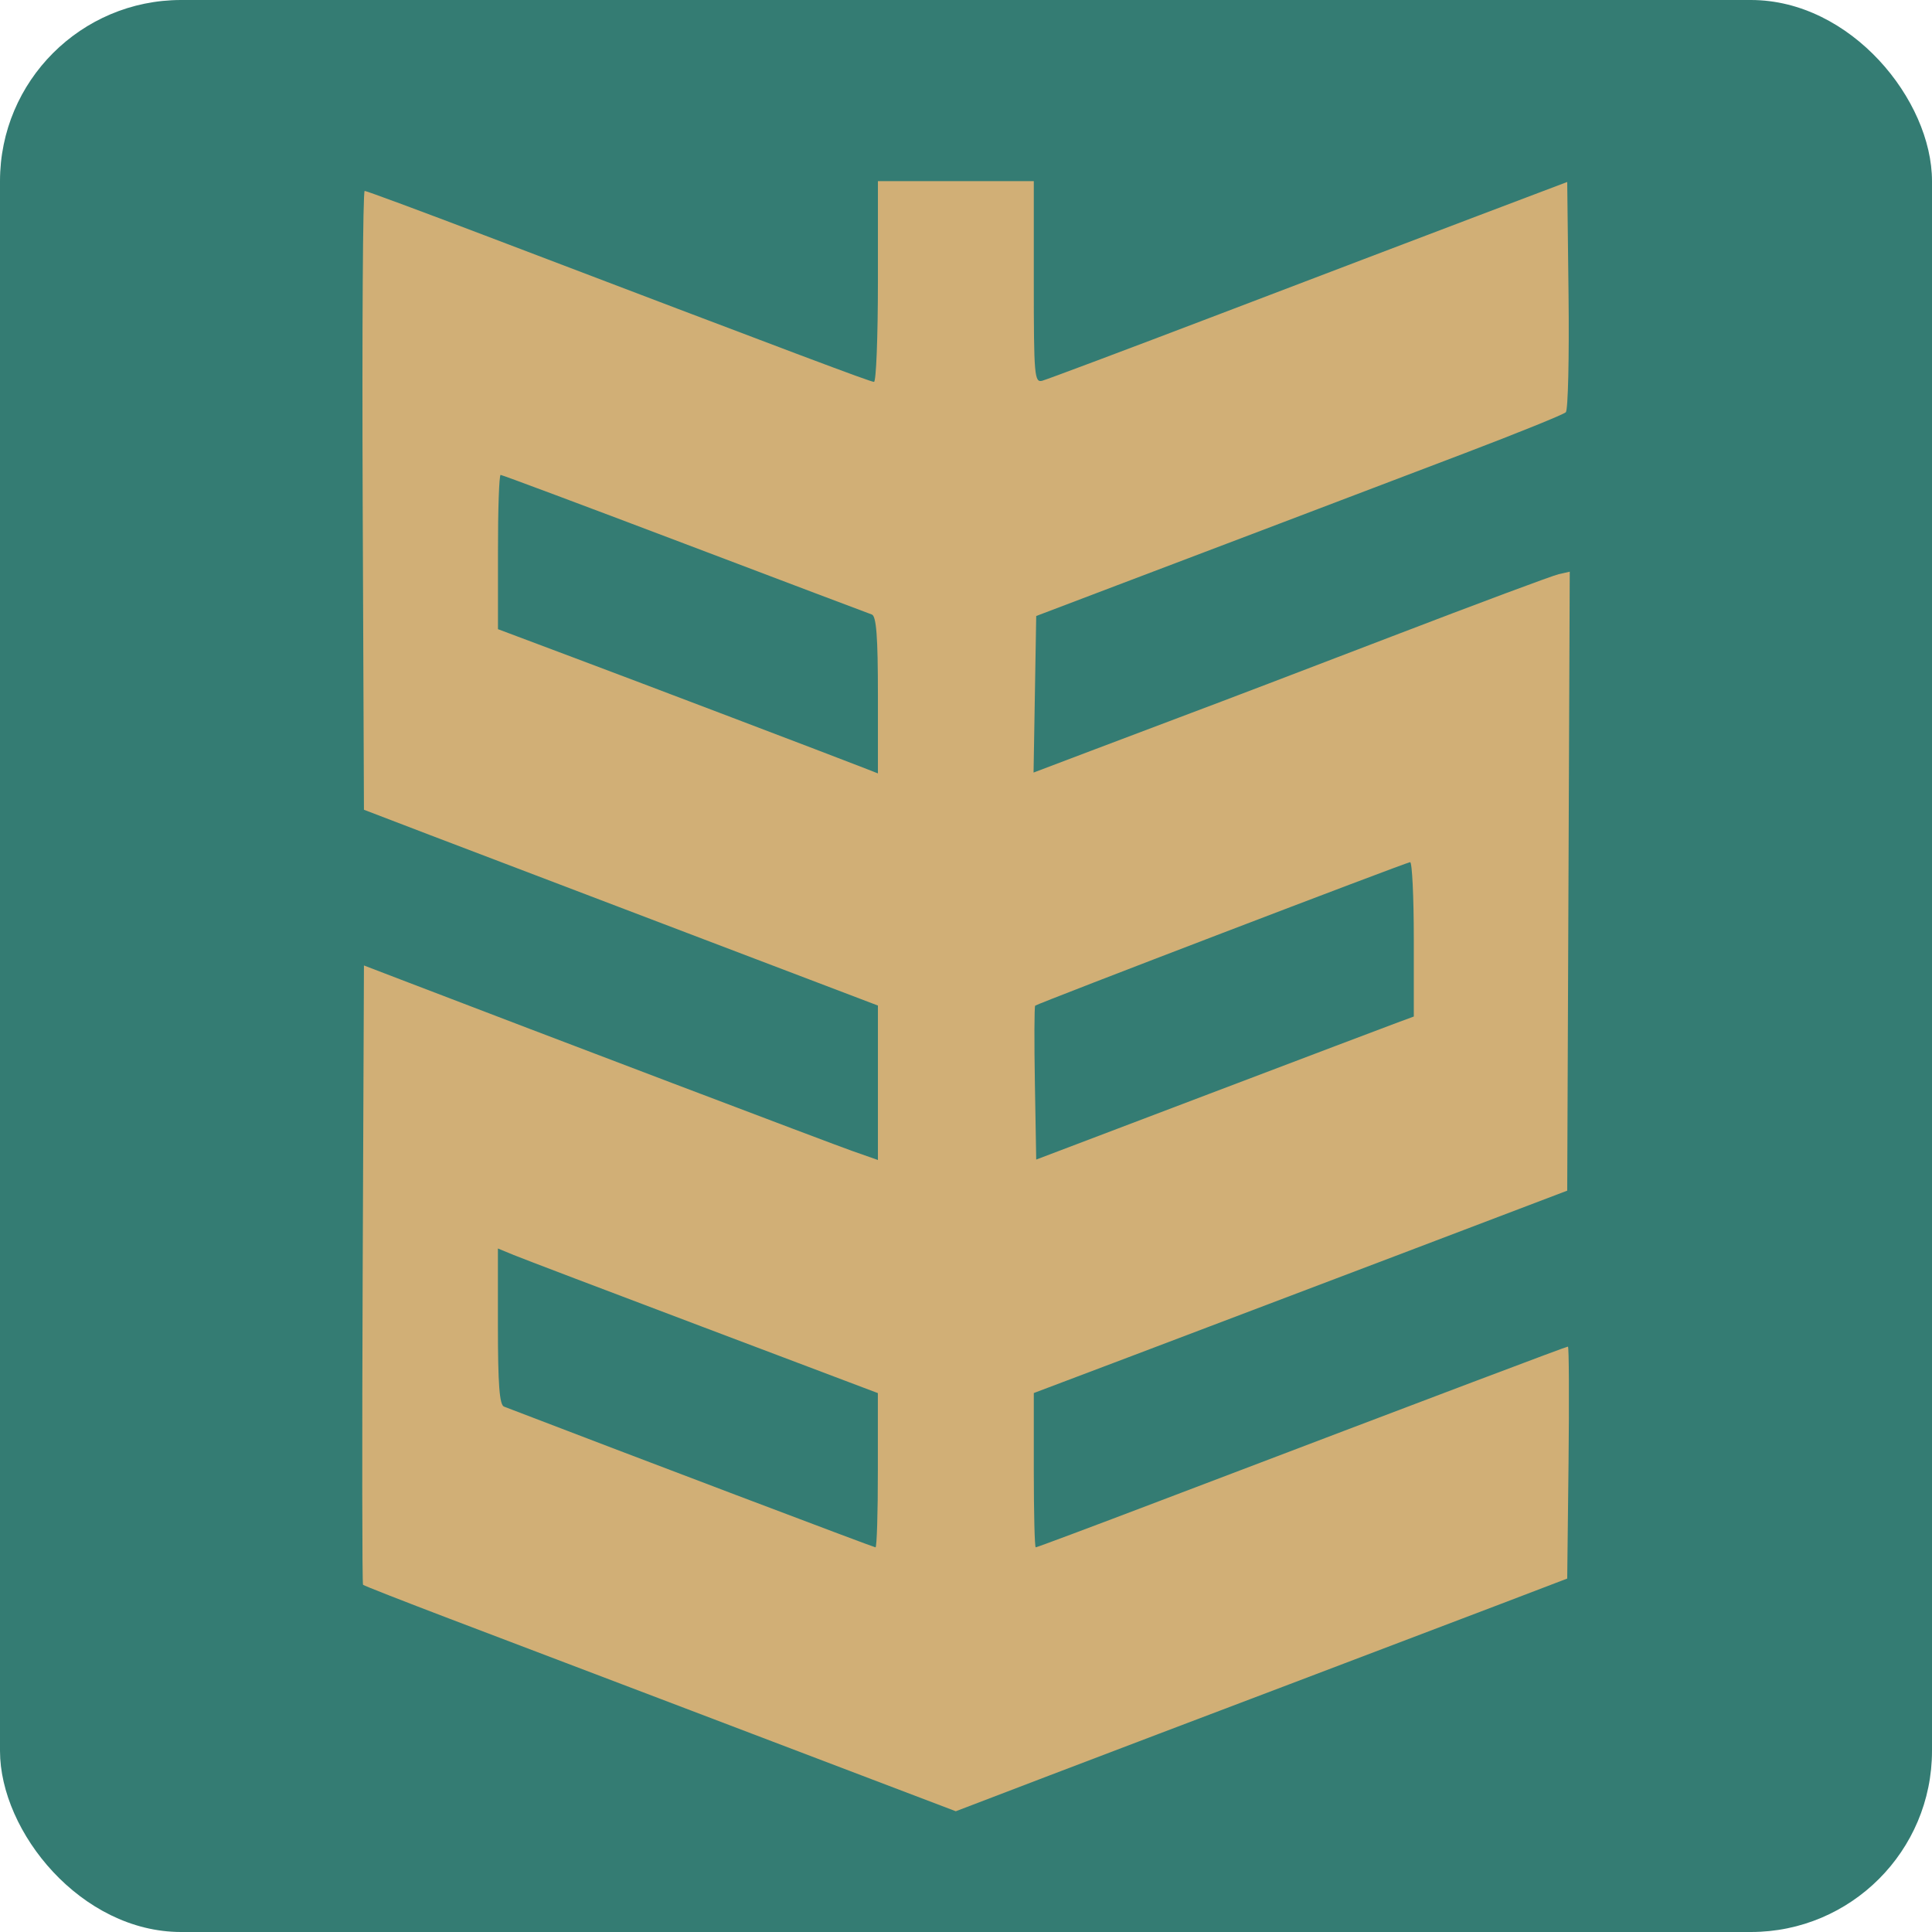
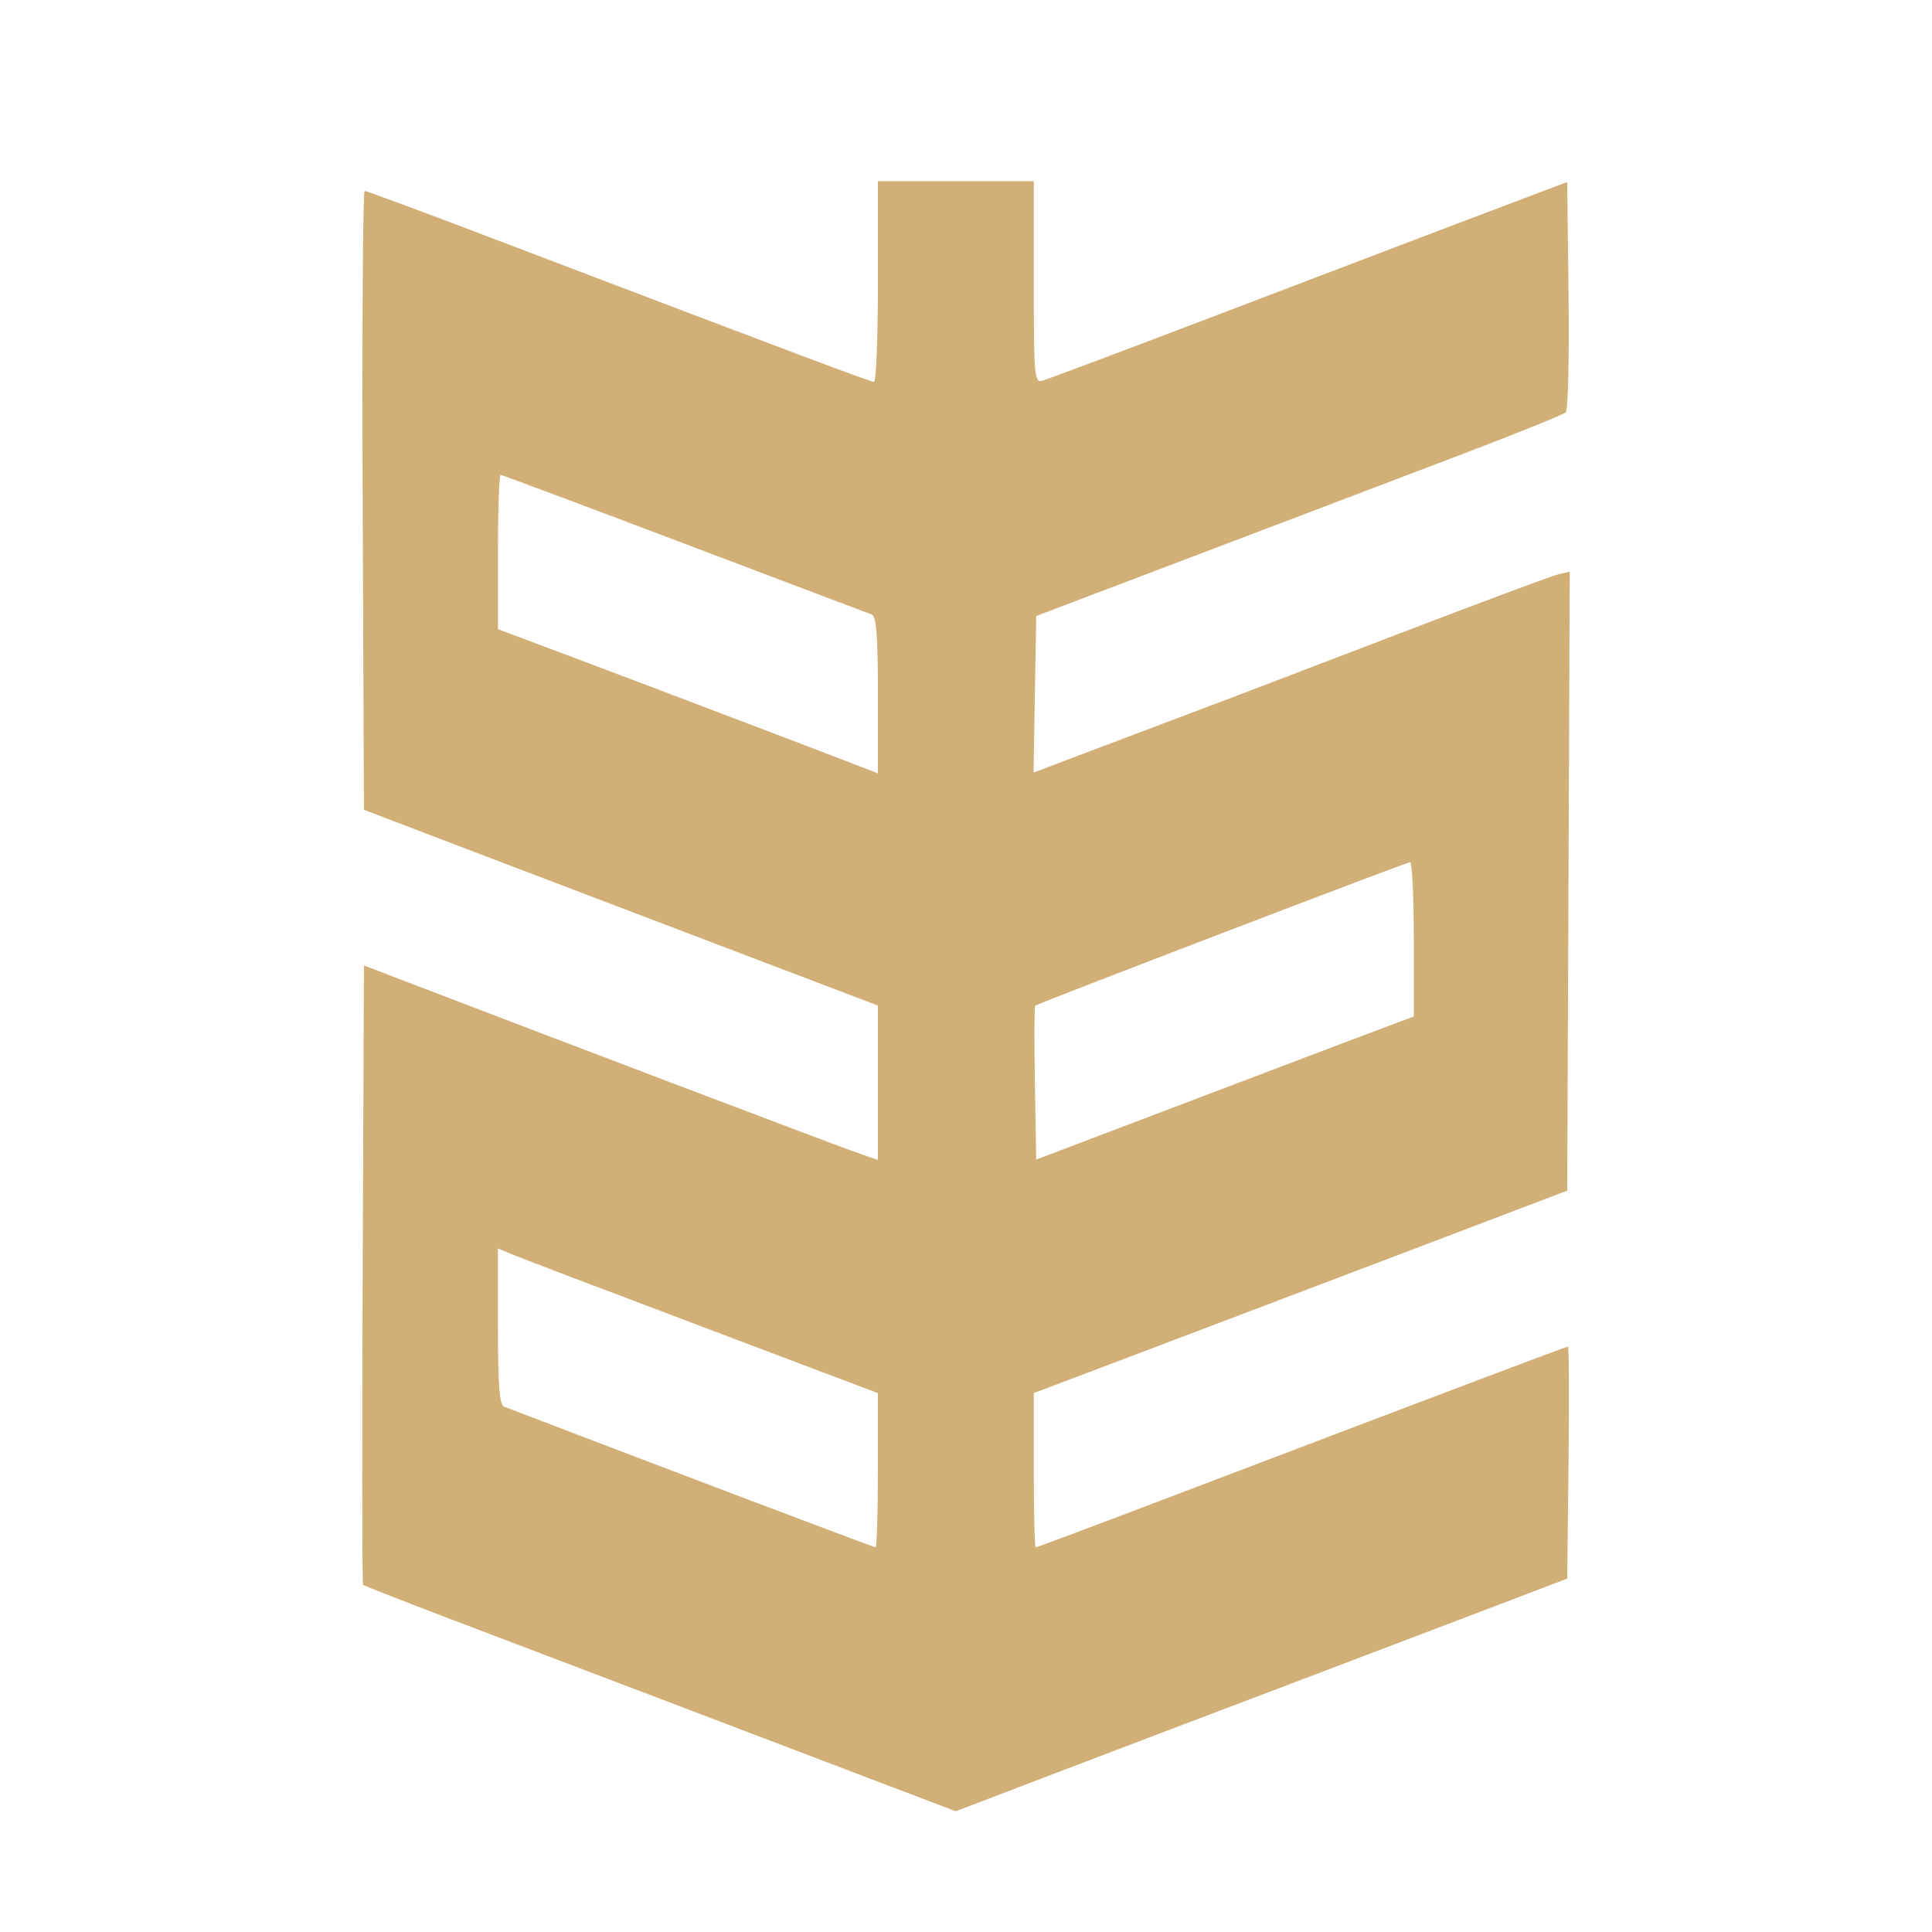
<svg xmlns="http://www.w3.org/2000/svg" width="32" height="32" viewBox="0 0 32 32" fill="none">
-   <rect width="32" height="32" rx="3" fill="#347C73" />
  <path fill-rule="evenodd" clip-rule="evenodd" d="M14.541 4.663C14.541 5.577 14.512 6.325 14.476 6.325C14.416 6.325 13.241 5.883 8.037 3.902C6.968 3.495 6.069 3.162 6.04 3.162C6.01 3.162 5.996 5.469 6.007 8.287L6.028 13.412L7.117 13.829C7.716 14.058 9.632 14.788 11.374 15.45L14.541 16.655V17.934V19.213L14.117 19.064C13.769 18.942 9.023 17.14 6.633 16.223L6.028 15.991L6.007 21.107C5.996 23.92 5.998 26.235 6.013 26.249C6.027 26.264 6.672 26.516 7.446 26.811C8.219 27.105 9.796 27.705 10.95 28.143C12.104 28.582 13.674 29.179 14.44 29.471L15.831 30L17.385 29.406C18.239 29.08 20.028 28.4 21.359 27.896C22.691 27.391 24.27 26.791 24.869 26.562L25.958 26.146L25.98 24.225C25.992 23.168 25.987 22.304 25.97 22.304C25.94 22.304 24.003 23.036 19.193 24.866C18.09 25.286 17.173 25.629 17.155 25.629C17.137 25.629 17.123 25.054 17.123 24.351V23.073L18.676 22.486C19.53 22.163 21.518 21.409 23.094 20.81L25.958 19.721L25.979 14.595L26 9.469L25.818 9.51C25.718 9.532 24.474 9.996 23.054 10.541C21.633 11.086 20.145 11.654 19.745 11.803C19.346 11.953 18.592 12.238 18.069 12.436L17.119 12.796L17.141 11.499L17.163 10.203L18.495 9.697C20.139 9.074 22.149 8.31 24.259 7.507C25.144 7.17 25.898 6.865 25.935 6.828C25.972 6.791 25.992 5.917 25.98 4.887L25.958 3.014L24.466 3.579C23.645 3.89 21.72 4.623 20.189 5.207C18.658 5.791 17.342 6.285 17.264 6.306C17.133 6.342 17.123 6.225 17.123 4.672V3H15.832H14.541V4.663ZM11.338 9.005C12.989 9.631 14.384 10.159 14.44 10.178C14.515 10.204 14.541 10.546 14.541 11.512V12.81L14.319 12.723C13.791 12.517 10.604 11.305 9.478 10.883L8.248 10.421L8.248 9.144C8.247 8.441 8.267 7.866 8.292 7.866C8.316 7.866 9.687 8.379 11.338 9.005ZM23.417 15.555V16.837L23.154 16.934C23.01 16.987 21.603 17.52 20.028 18.118L17.163 19.206L17.141 17.945C17.129 17.252 17.131 16.672 17.146 16.657C17.181 16.622 23.277 14.289 23.356 14.28C23.389 14.277 23.417 14.851 23.417 15.555ZM11.656 21.984L14.54 23.074L14.54 24.352C14.541 25.054 14.523 25.629 14.501 25.629C14.472 25.629 10.434 24.099 8.348 23.298C8.273 23.27 8.247 22.927 8.247 21.97V20.679L8.509 20.787C8.653 20.846 10.069 21.385 11.656 21.984Z" fill="#D1AF76" />
</svg>